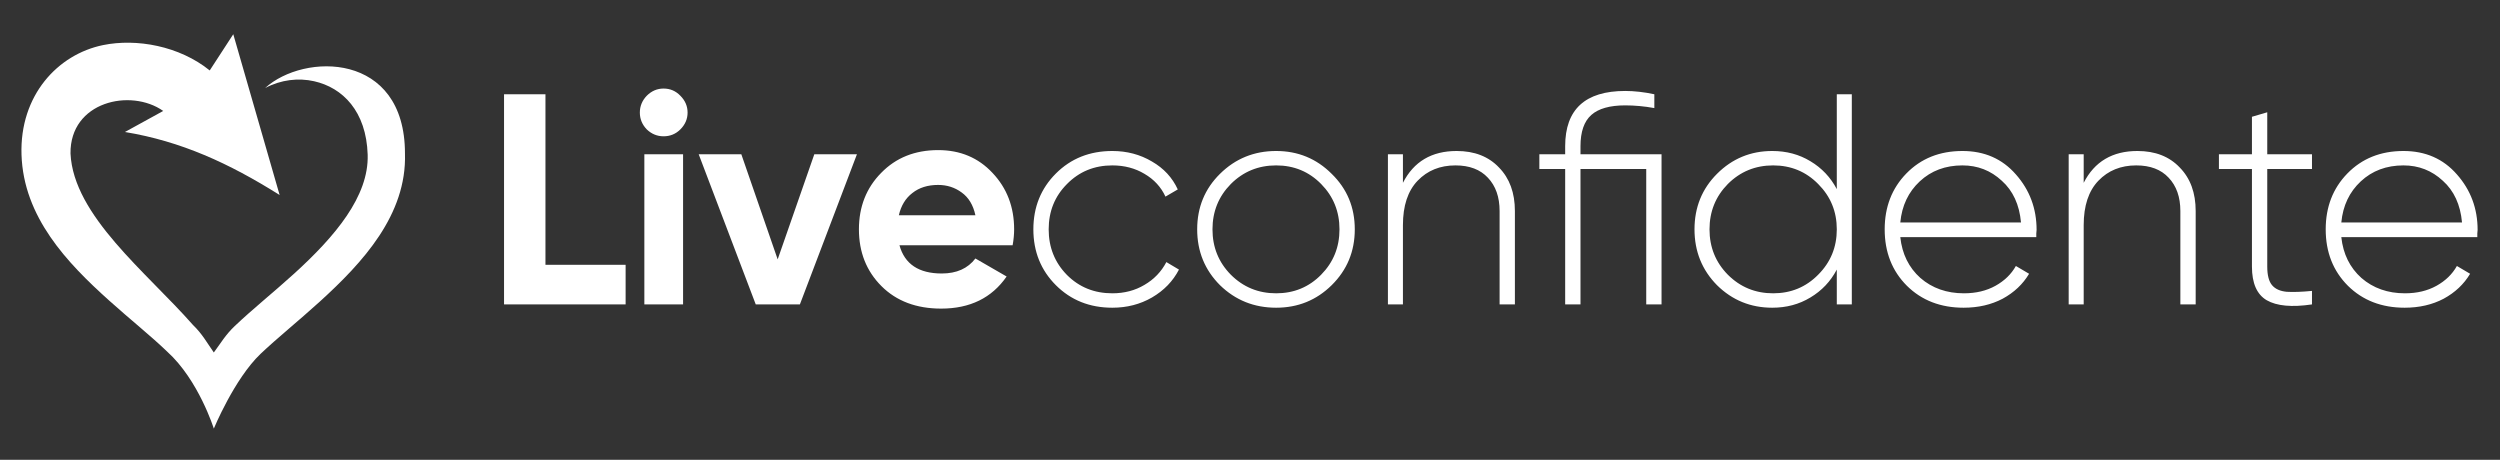
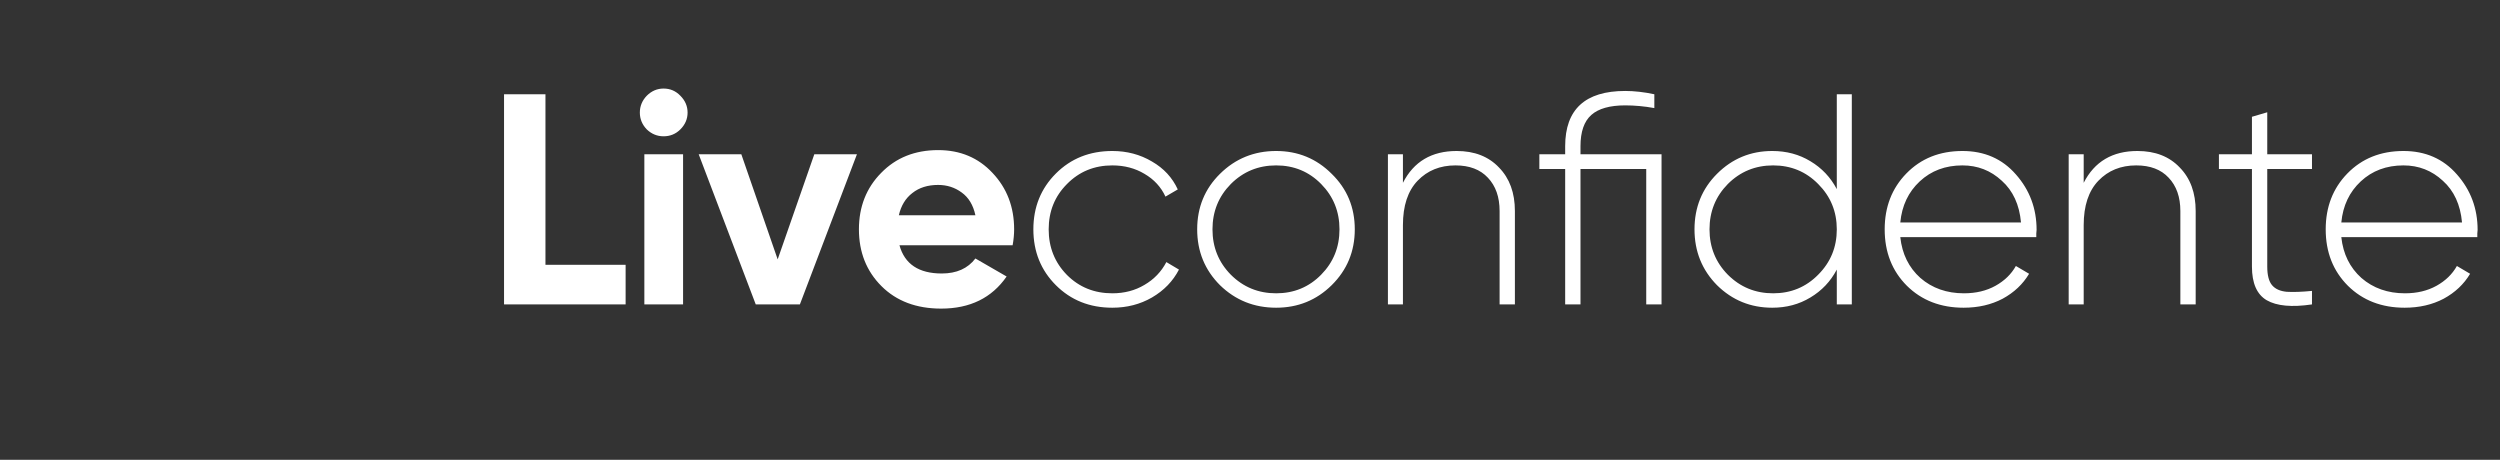
<svg xmlns="http://www.w3.org/2000/svg" width="174" height="32" viewBox="0 0 174 32" fill="none">
  <rect x="0" y="0" width="174" height="32" fill="#333333" stroke="none" />
  <path d="M37.964 18.429H43.543V21.187H35.081V6.56H37.964V18.429ZM46.184 9.486C45.738 9.486 45.348 9.325 45.014 9.005C44.694 8.671 44.533 8.281 44.533 7.835C44.533 7.389 44.694 6.999 45.014 6.665C45.348 6.331 45.738 6.163 46.184 6.163C46.644 6.163 47.034 6.331 47.354 6.665C47.688 6.999 47.856 7.389 47.856 7.835C47.856 8.281 47.688 8.671 47.354 9.005C47.034 9.325 46.644 9.486 46.184 9.486ZM44.847 21.187V10.739H47.542V21.187H44.847ZM56.675 10.739H59.642L55.672 21.187H52.6L48.63 10.739H51.597L54.126 18.052L56.675 10.739ZM62.602 17.07C62.964 18.38 63.946 19.035 65.548 19.035C66.579 19.035 67.359 18.686 67.888 17.99L70.061 19.244C69.031 20.734 67.512 21.479 65.506 21.479C63.779 21.479 62.393 20.957 61.348 19.912C60.303 18.867 59.781 17.551 59.781 15.963C59.781 14.389 60.297 13.08 61.327 12.035C62.358 10.976 63.681 10.447 65.297 10.447C66.83 10.447 68.09 10.976 69.079 12.035C70.082 13.094 70.584 14.403 70.584 15.963C70.584 16.311 70.549 16.68 70.479 17.07H62.602ZM62.56 14.981H67.888C67.735 14.271 67.415 13.741 66.927 13.393C66.454 13.045 65.91 12.871 65.297 12.871C64.573 12.871 63.974 13.059 63.5 13.435C63.027 13.797 62.713 14.312 62.56 14.981ZM77.418 21.417C75.843 21.417 74.534 20.894 73.489 19.849C72.445 18.805 71.922 17.509 71.922 15.963C71.922 14.417 72.445 13.121 73.489 12.077C74.534 11.032 75.843 10.509 77.418 10.509C78.434 10.509 79.354 10.753 80.176 11.241C80.998 11.714 81.597 12.362 81.973 13.184L81.116 13.685C80.809 13.017 80.322 12.488 79.653 12.098C78.999 11.707 78.253 11.512 77.418 11.512C76.164 11.512 75.112 11.944 74.262 12.808C73.413 13.658 72.988 14.709 72.988 15.963C72.988 17.217 73.413 18.275 74.262 19.139C75.112 19.989 76.164 20.414 77.418 20.414C78.253 20.414 78.999 20.219 79.653 19.829C80.322 19.439 80.83 18.909 81.179 18.241L82.056 18.763C81.638 19.571 81.011 20.219 80.176 20.706C79.354 21.18 78.434 21.417 77.418 21.417ZM88.819 21.417C87.287 21.417 85.984 20.894 84.912 19.849C83.853 18.791 83.324 17.495 83.324 15.963C83.324 14.431 83.853 13.142 84.912 12.098C85.984 11.039 87.287 10.509 88.819 10.509C90.337 10.509 91.626 11.039 92.685 12.098C93.757 13.142 94.293 14.431 94.293 15.963C94.293 17.495 93.757 18.791 92.685 19.849C91.626 20.894 90.337 21.417 88.819 21.417ZM85.664 19.118C86.528 19.982 87.579 20.414 88.819 20.414C90.059 20.414 91.104 19.982 91.953 19.118C92.803 18.255 93.228 17.203 93.228 15.963C93.228 14.723 92.803 13.672 91.953 12.808C91.104 11.944 90.059 11.512 88.819 11.512C87.579 11.512 86.528 11.944 85.664 12.808C84.814 13.672 84.389 14.723 84.389 15.963C84.389 17.203 84.814 18.255 85.664 19.118ZM101.384 10.509C102.623 10.509 103.606 10.893 104.33 11.659C105.068 12.411 105.437 13.421 105.437 14.688V21.187H104.372V14.688C104.372 13.713 104.1 12.94 103.557 12.369C103.027 11.798 102.275 11.512 101.3 11.512C100.228 11.512 99.35 11.868 98.667 12.578C97.985 13.289 97.644 14.319 97.644 15.671V21.187H96.599V10.739H97.644V12.724C98.396 11.248 99.642 10.509 101.384 10.509ZM115.643 10.739V21.187H114.578V11.763H110.002V21.187H108.936V11.763H107.139V10.739H108.936V10.175C108.936 7.612 110.329 6.331 113.115 6.331C113.742 6.331 114.418 6.407 115.142 6.56V7.522C114.445 7.396 113.77 7.334 113.115 7.334C112.043 7.334 111.256 7.556 110.754 8.002C110.253 8.448 110.002 9.172 110.002 10.175V10.739H115.643ZM127.841 6.56H128.886V21.187H127.841V18.763C127.409 19.585 126.796 20.233 126.002 20.706C125.222 21.18 124.338 21.417 123.349 21.417C121.844 21.417 120.563 20.894 119.504 19.849C118.459 18.791 117.937 17.495 117.937 15.963C117.937 14.431 118.459 13.142 119.504 12.098C120.563 11.039 121.844 10.509 123.349 10.509C124.338 10.509 125.222 10.746 126.002 11.22C126.796 11.694 127.409 12.341 127.841 13.163V6.56ZM120.256 19.118C121.12 19.982 122.172 20.414 123.411 20.414C124.651 20.414 125.696 19.982 126.546 19.118C127.409 18.255 127.841 17.203 127.841 15.963C127.841 14.723 127.409 13.672 126.546 12.808C125.696 11.944 124.651 11.512 123.411 11.512C122.172 11.512 121.12 11.944 120.256 12.808C119.407 13.672 118.982 14.723 118.982 15.963C118.982 17.203 119.407 18.255 120.256 19.118ZM136.586 10.509C138.118 10.509 139.358 11.053 140.305 12.139C141.267 13.226 141.747 14.514 141.747 16.005C141.747 16.061 141.74 16.144 141.726 16.256C141.726 16.367 141.726 16.451 141.726 16.506H132.261C132.386 17.676 132.853 18.624 133.661 19.348C134.483 20.058 135.493 20.414 136.691 20.414C137.526 20.414 138.258 20.239 138.885 19.891C139.511 19.543 139.985 19.083 140.305 18.512L141.225 19.055C140.793 19.78 140.18 20.358 139.386 20.79C138.592 21.208 137.687 21.417 136.67 21.417C135.068 21.417 133.751 20.908 132.721 19.891C131.69 18.86 131.174 17.551 131.174 15.963C131.174 14.403 131.676 13.107 132.679 12.077C133.696 11.032 134.998 10.509 136.586 10.509ZM136.586 11.512C135.402 11.512 134.413 11.882 133.619 12.62C132.825 13.358 132.372 14.312 132.261 15.482H140.661C140.549 14.243 140.103 13.275 139.323 12.578C138.557 11.868 137.645 11.512 136.586 11.512ZM148.765 10.509C150.005 10.509 150.987 10.893 151.711 11.659C152.45 12.411 152.819 13.421 152.819 14.688V21.187H151.753V14.688C151.753 13.713 151.481 12.94 150.938 12.369C150.409 11.798 149.657 11.512 148.682 11.512C147.609 11.512 146.731 11.868 146.049 12.578C145.366 13.289 145.025 14.319 145.025 15.671V21.187H143.98V10.739H145.025V12.724C145.777 11.248 147.024 10.509 148.765 10.509ZM160.914 11.763H157.801V18.554C157.801 19.153 157.913 19.585 158.135 19.849C158.358 20.114 158.7 20.267 159.159 20.309C159.619 20.337 160.204 20.316 160.914 20.247V21.187C159.508 21.396 158.456 21.298 157.759 20.894C157.077 20.49 156.735 19.71 156.735 18.554V11.763H154.437V10.739H156.735V8.128L157.801 7.814V10.739H160.914V11.763ZM167.281 10.509C168.813 10.509 170.053 11.053 171 12.139C171.962 13.226 172.442 14.514 172.442 16.005C172.442 16.061 172.435 16.144 172.421 16.256C172.421 16.367 172.421 16.451 172.421 16.506H162.956C163.081 17.676 163.548 18.624 164.356 19.348C165.178 20.058 166.188 20.414 167.386 20.414C168.221 20.414 168.953 20.239 169.58 19.891C170.206 19.543 170.68 19.083 171 18.512L171.92 19.055C171.488 19.78 170.875 20.358 170.081 20.79C169.287 21.208 168.382 21.417 167.365 21.417C165.763 21.417 164.446 20.908 163.416 19.891C162.385 18.86 161.869 17.551 161.869 15.963C161.869 14.403 162.371 13.107 163.374 12.077C164.391 11.032 165.693 10.509 167.281 10.509ZM167.281 11.512C166.097 11.512 165.108 11.882 164.314 12.62C163.52 13.358 163.067 14.312 162.956 15.482H171.356C171.244 14.243 170.798 13.275 170.018 12.578C169.252 11.868 168.34 11.512 167.281 11.512Z" fill="white" />
-   <path d="M16.236 2.382L14.597 4.903C12.483 3.193 9.496 2.663 7.175 3.138C4.016 3.785 1.365 6.639 1.497 10.764C1.636 15.112 4.67 18.288 7.581 20.904C9.036 22.213 10.53 23.404 11.637 24.474C13.823 26.45 14.882 29.831 14.882 29.831C14.882 29.831 16.305 26.38 18.127 24.636C19.269 23.551 20.776 22.338 22.264 20.986C25.24 18.28 28.32 14.951 28.186 10.683C28.186 3.588 21.156 3.663 18.448 6.13C19.569 5.537 20.775 5.411 21.858 5.653C23.848 6.099 25.495 7.738 25.59 10.764C25.681 13.66 23.323 16.454 20.479 19.039C19.058 20.331 17.593 21.501 16.342 22.689C15.678 23.32 15.371 23.879 14.882 24.533C14.393 23.838 14.089 23.253 13.422 22.608C10.211 18.956 5.111 15.016 4.907 10.683C4.865 7.074 9.09 6.123 11.36 7.722L8.696 9.187C12.605 9.834 15.932 11.354 19.462 13.572L16.236 2.382H16.236Z" fill="white" />
</svg>